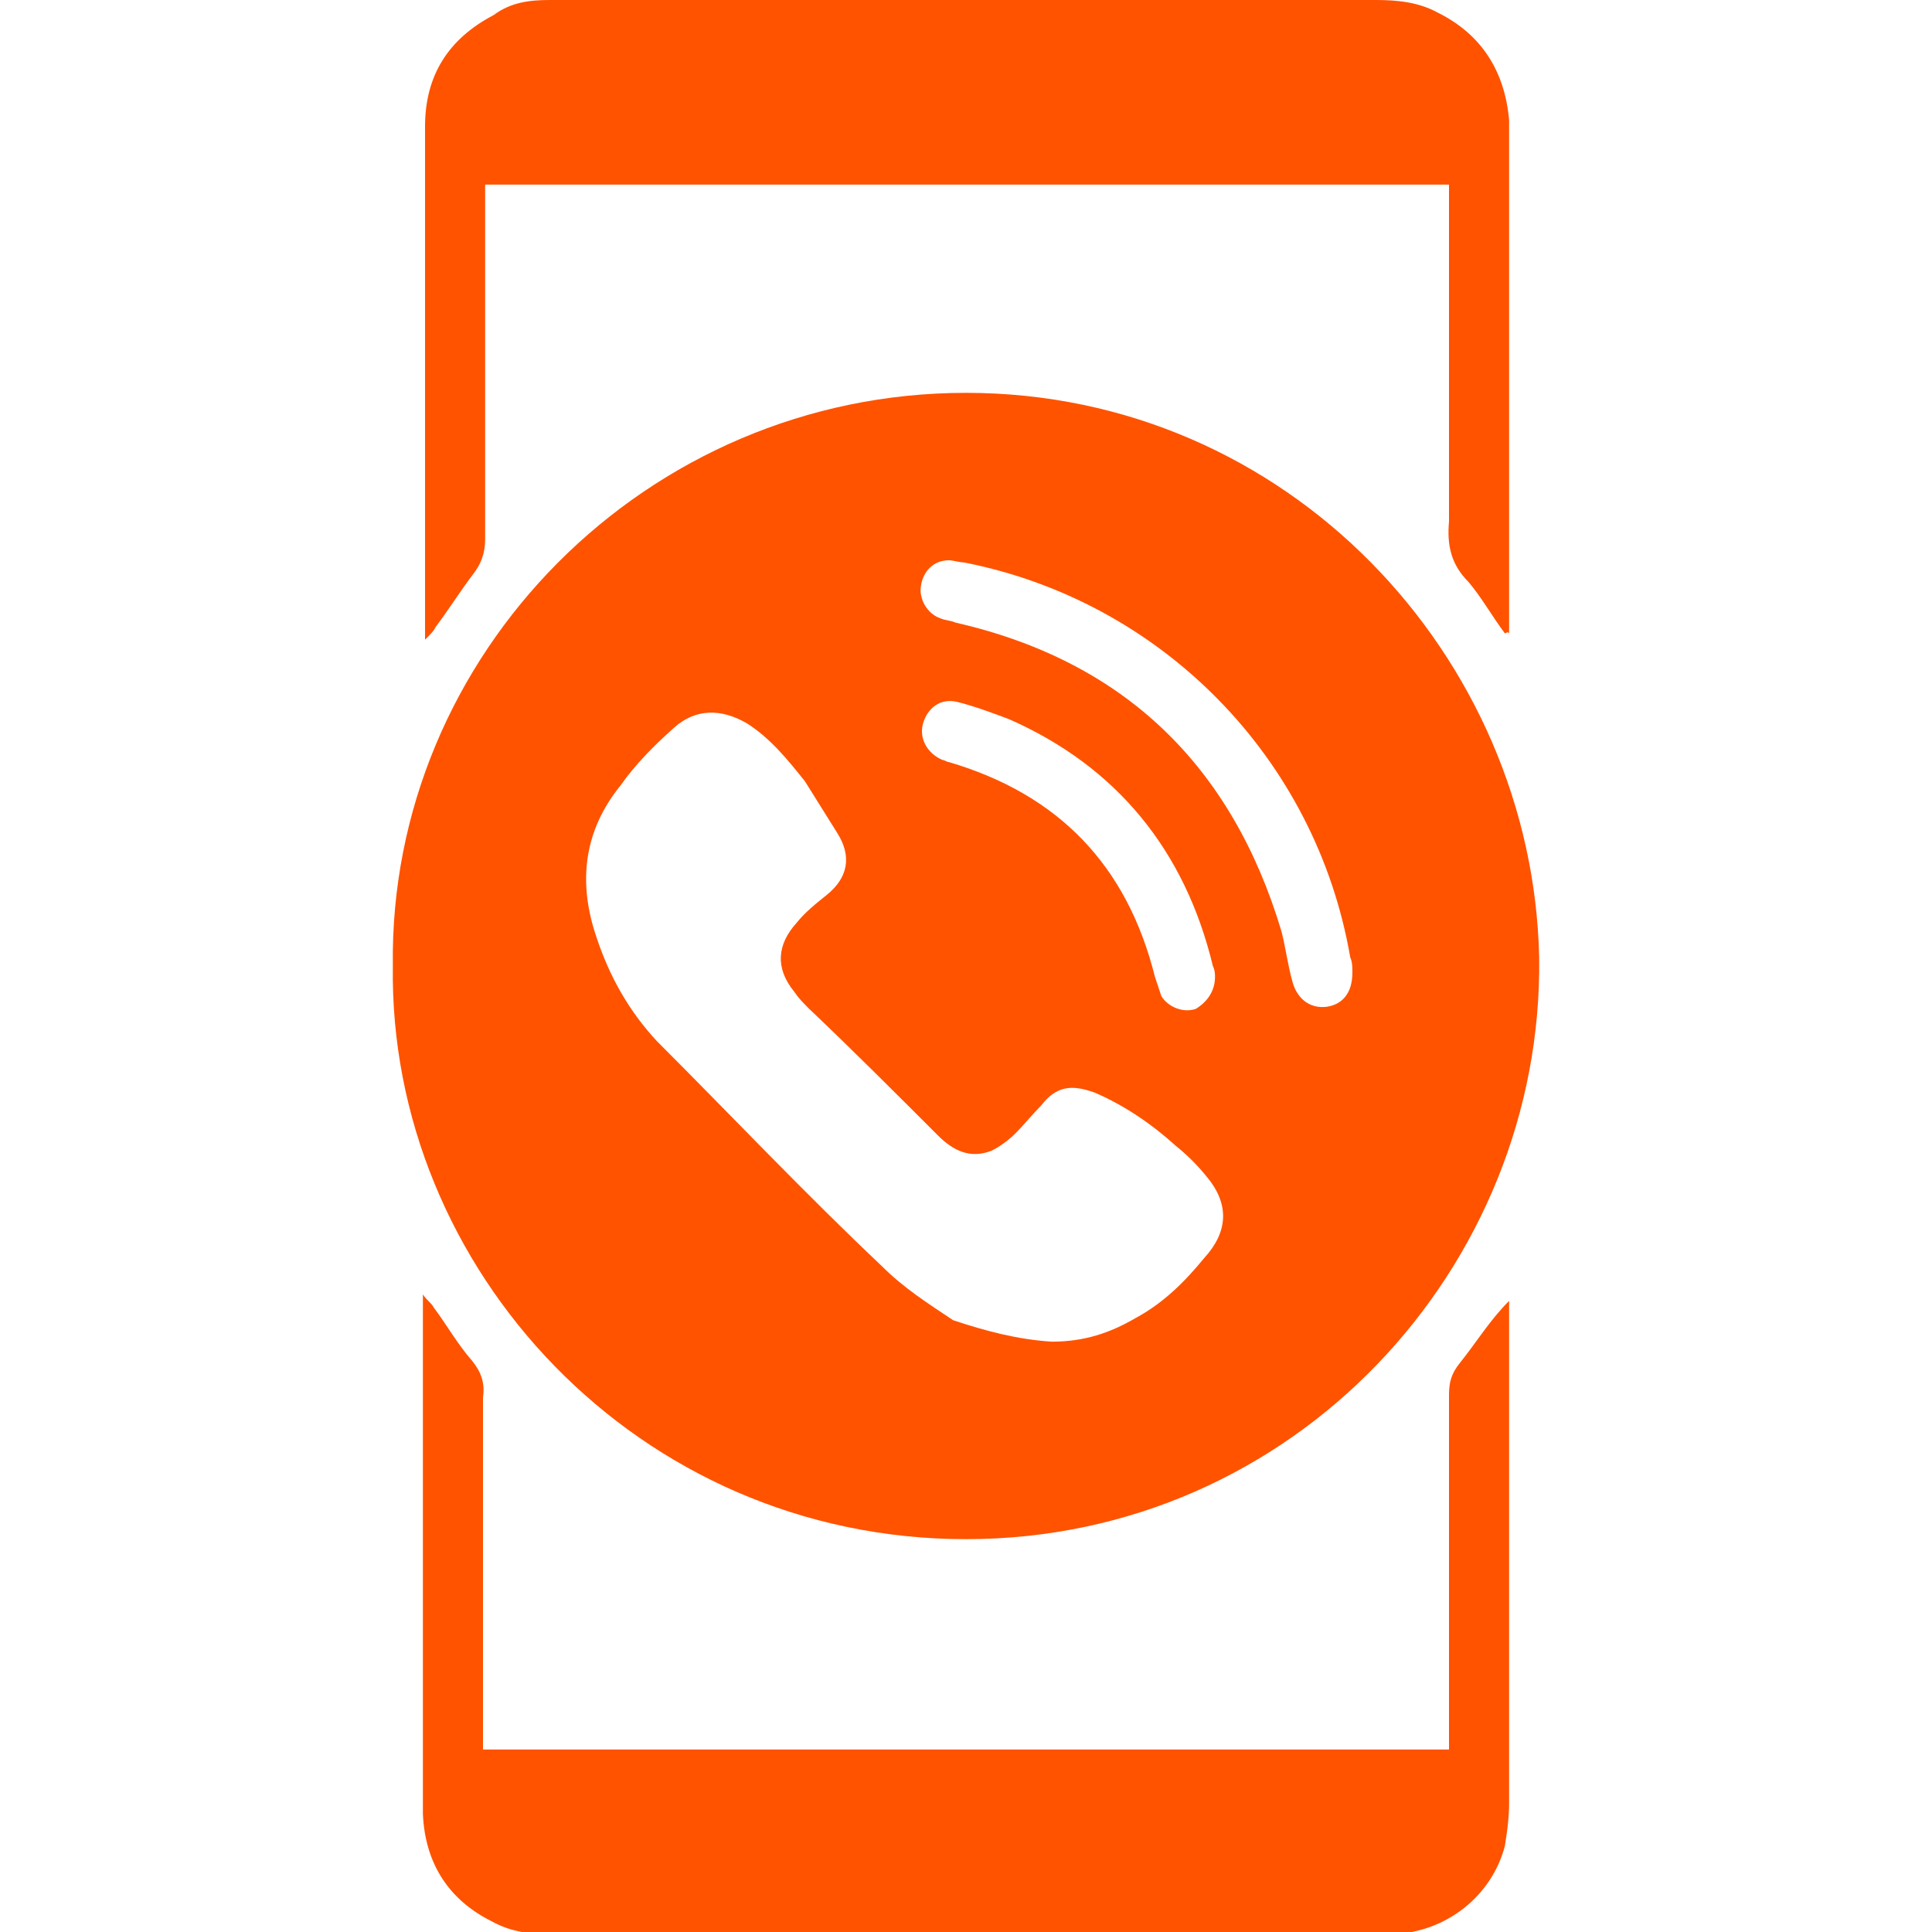
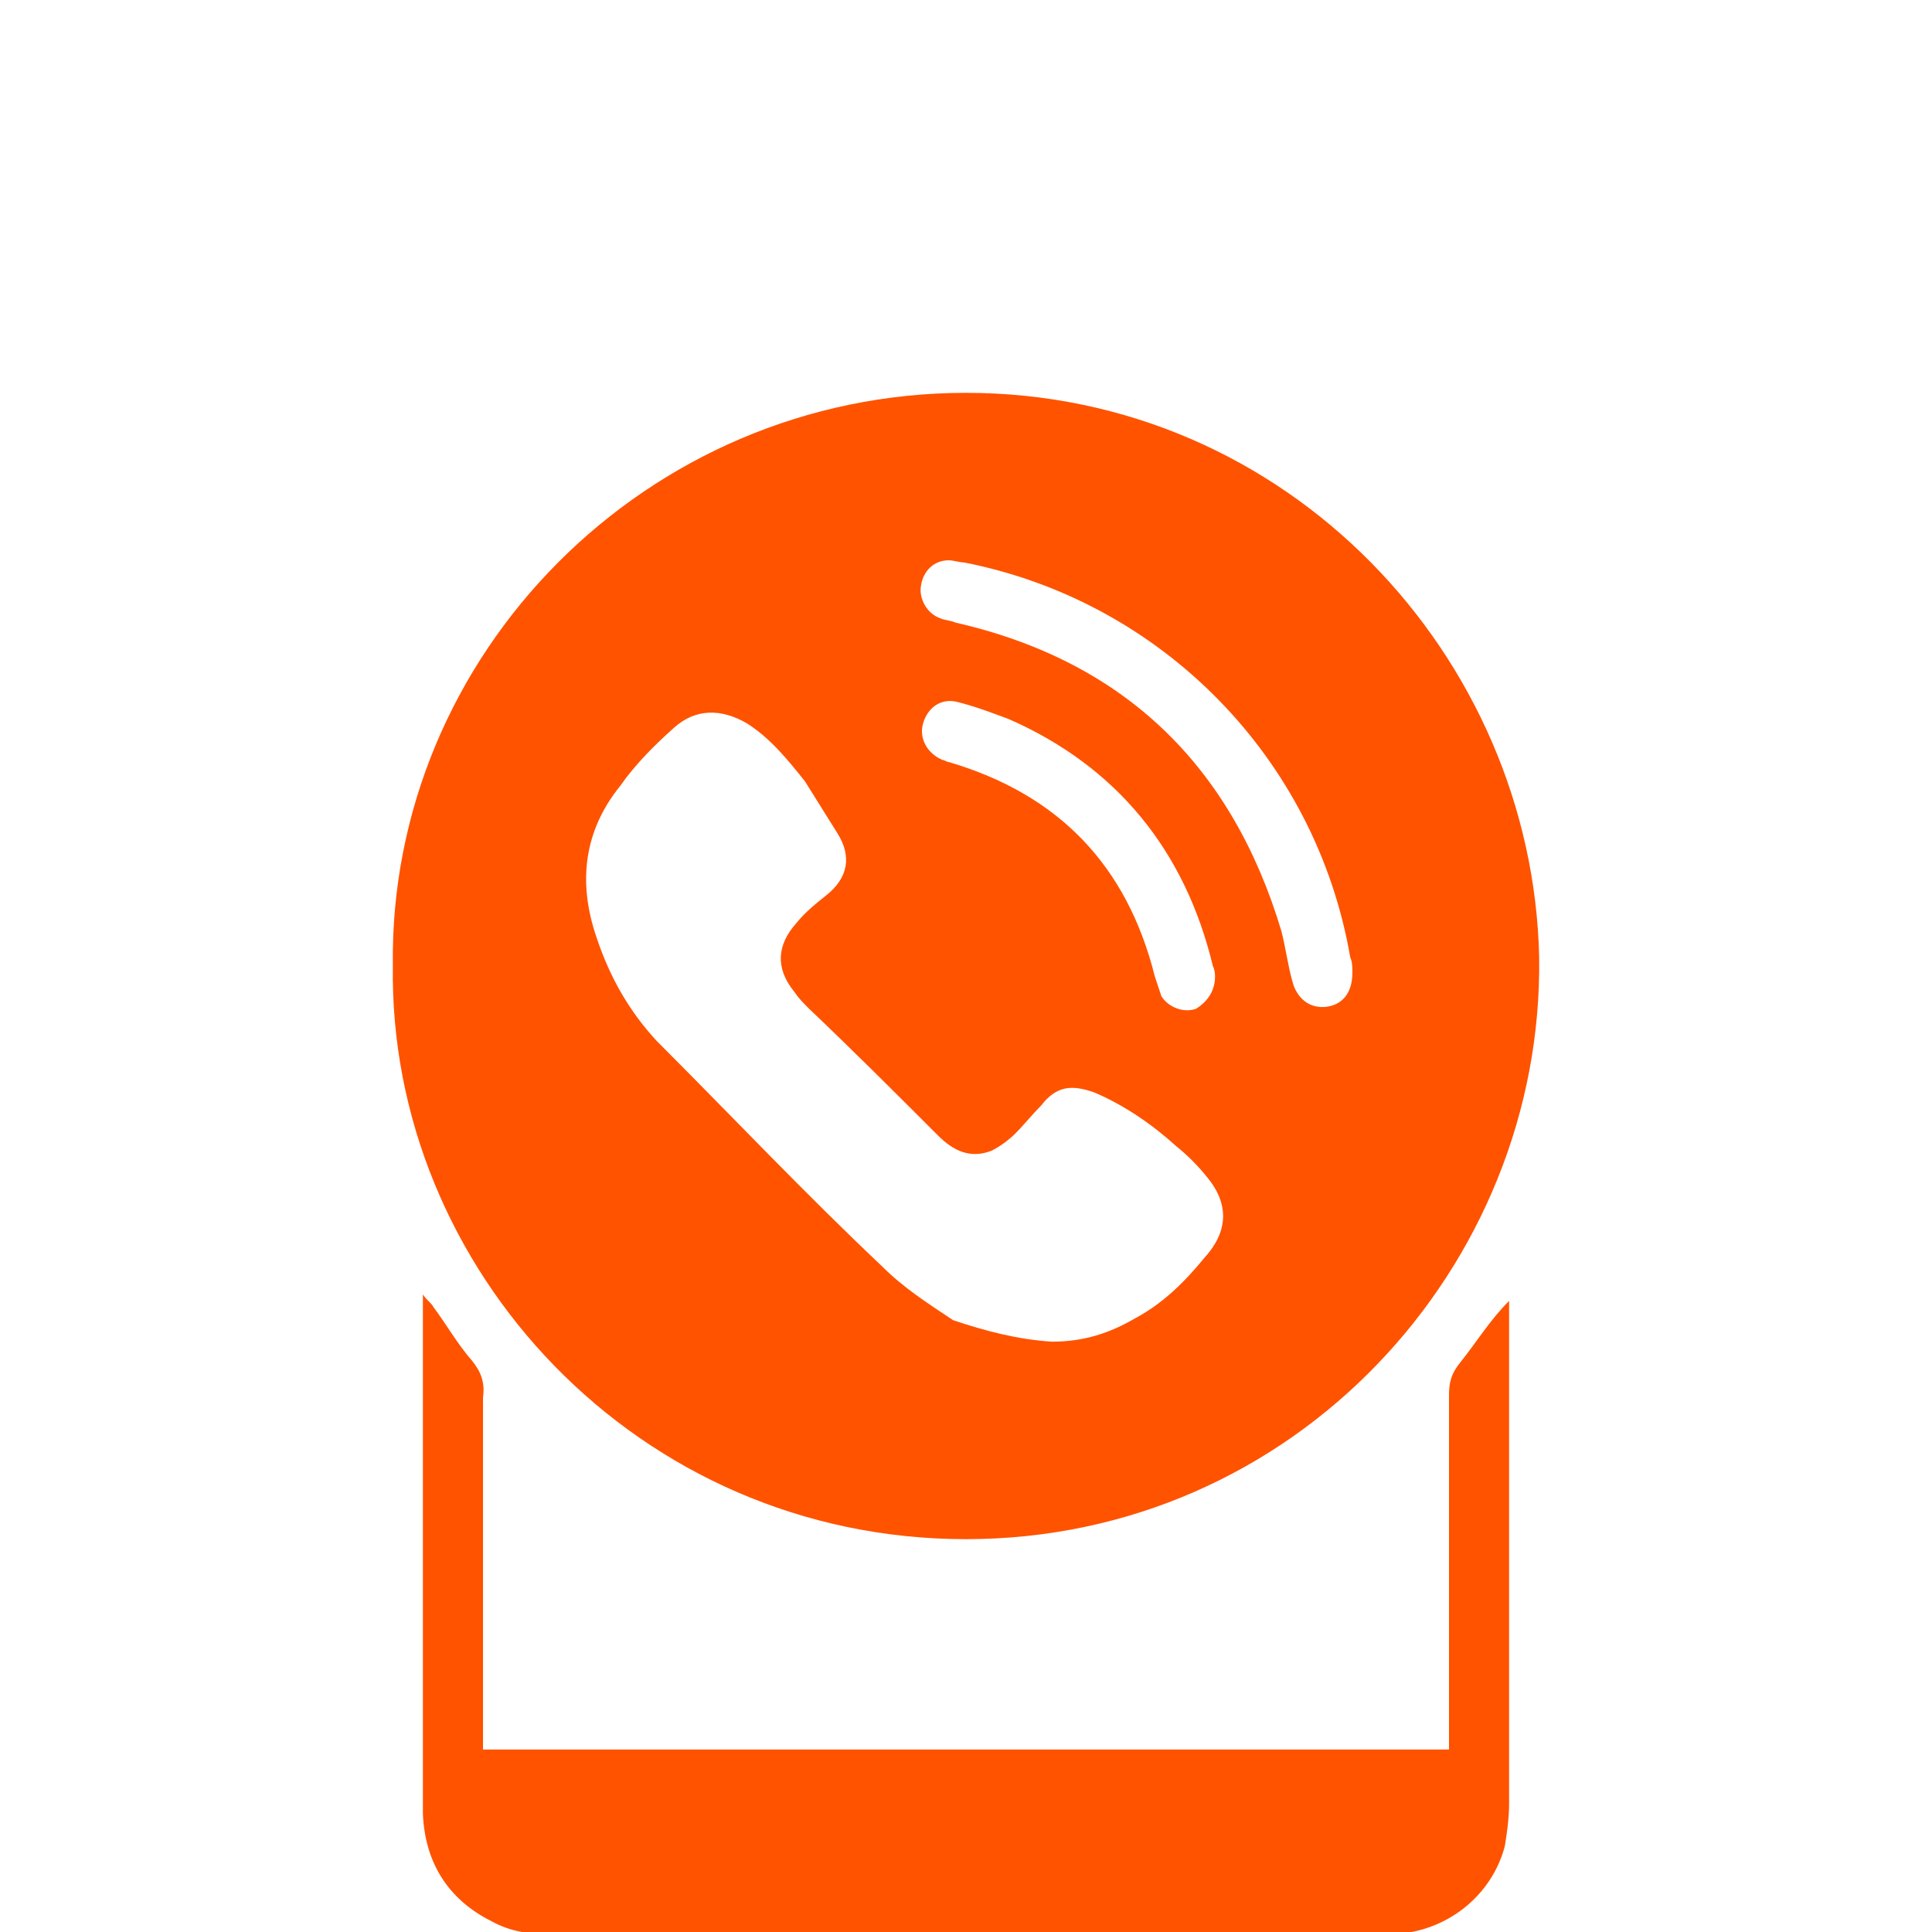
<svg xmlns="http://www.w3.org/2000/svg" version="1.1" id="Ebene_1" x="0px" y="0px" viewBox="0 0 90 90" style="enable-background:new 0 0 90 90;" xml:space="preserve">
  <style type="text/css">
	.st0{fill:#ff5300;}
</style>
  <g id="Produktberatung">
    <path class="st0" d="M18.3,45C18.1,30.5,30.1,18.3,45,18.3c15,0,26.4,12.3,26.7,26.3C71.9,59,60.3,71.7,45,71.7S18.1,59.1,18.3,45z    M49,62.5c1.5,0,2.7-0.4,3.9-1.1c1.3-0.7,2.3-1.7,3.2-2.8c1.1-1.2,1.2-2.5,0.1-3.8c-0.4-0.5-0.9-1-1.4-1.4c-1.1-1-2.4-1.9-3.8-2.5   c-1.1-0.4-1.8-0.3-2.5,0.6c-0.4,0.4-0.8,0.9-1.2,1.3c-0.3,0.3-0.7,0.6-1.1,0.8c-1,0.4-1.8,0-2.5-0.7c-2-2-4-4-6-5.9   c-0.3-0.3-0.5-0.5-0.7-0.8c-0.9-1.1-0.8-2.2,0.1-3.2c0.4-0.5,0.9-0.9,1.4-1.3c1-0.8,1.2-1.8,0.5-2.9c-0.5-0.8-1-1.6-1.5-2.4   c-0.8-1-1.6-2-2.7-2.7c-1.2-0.7-2.4-0.7-3.4,0.2c-0.9,0.8-1.8,1.7-2.5,2.7c-1.7,2.1-2,4.5-1.1,7.1c0.6,1.8,1.5,3.4,2.8,4.8   c3.5,3.5,6.9,7.1,10.5,10.5c1,1,2.1,1.7,3.3,2.5C45.9,62,47.4,62.4,49,62.5z M63,45.3c0-0.2,0-0.5-0.1-0.7   c-1.6-9.3-8.8-16.6-18-18.4c-0.2,0-0.5-0.1-0.7-0.1c-0.7,0-1.2,0.5-1.3,1.2c-0.1,0.6,0.3,1.3,0.9,1.5c0.2,0.1,0.5,0.1,0.7,0.2   c7.9,1.8,12.9,6.7,15.2,14.4c0.2,0.8,0.3,1.6,0.5,2.3c0.2,0.8,0.8,1.3,1.6,1.2C62.5,46.8,63,46.3,63,45.3z M56.6,45.5   c0-0.1,0-0.3-0.1-0.5c-1.3-5.4-4.5-9.3-9.5-11.5c-0.8-0.3-1.6-0.6-2.4-0.8c-0.8-0.2-1.4,0.3-1.6,1c-0.2,0.7,0.2,1.4,0.9,1.7   c0.1,0,0.2,0.1,0.3,0.1c5.1,1.5,8.3,4.8,9.6,10c0.1,0.3,0.2,0.6,0.3,0.9c0.3,0.5,1,0.8,1.6,0.6C56.2,46.7,56.6,46.2,56.6,45.5z" />
    <path class="st0" d="M70.3,60.6c0,0.3,0,0.5,0,0.8c0,7.5,0,15,0,22.6c0,0.7-0.1,1.4-0.2,2c-0.6,2.3-2.7,4-5.2,4.1   c-0.2,0-0.3,0-0.5,0c-12.9,0-25.9,0-38.8,0c-0.9,0-1.8-0.1-2.7-0.6c-2-1-3.1-2.7-3.2-5c0-0.5,0-1,0-1.6c0-7.1,0-14.2,0-21.4   c0-0.3,0-0.7,0-1.2c0.2,0.3,0.4,0.4,0.5,0.6c0.6,0.8,1.1,1.7,1.8,2.5c0.4,0.5,0.6,1,0.5,1.7c0,5.1,0,10.2,0,15.3c0,0.4,0,0.7,0,1.1   c15,0,29.9,0,45,0c0-0.4,0-0.8,0-1.1c0-5.1,0-10.3,0-15.4c0-0.6,0.1-1,0.5-1.5C68.8,62.5,69.4,61.5,70.3,60.6   C70.2,60.5,70.2,60.5,70.3,60.6z" />
-     <path class="st0" d="M70.1,29.5c-0.6-0.8-1.1-1.7-1.7-2.4c-0.8-0.8-1-1.7-0.9-2.8c0-4.9,0-9.7,0-14.6c0-0.4,0-0.7,0-1.1   c-15,0-29.9,0-44.9,0c0,0.4,0,0.7,0,1.1c0,5.1,0,10.3,0,15.4c0,0.7-0.2,1.2-0.6,1.7c-0.6,0.8-1.1,1.6-1.7,2.4   c-0.1,0.2-0.2,0.3-0.5,0.6c0-0.4,0-0.6,0-0.8c0-7.7,0-15.4,0-23.1c0-2.4,1.1-4.1,3.2-5.2C23.8,0.1,24.7,0,25.6,0c3.3,0,6.7,0,10,0   c9.5,0,19,0,28.5,0c1,0,2,0.1,2.9,0.6c2,1,3.1,2.7,3.3,5c0,0.2,0,0.3,0,0.5c0,7.7,0,15.3,0,23c0,0.1,0,0.3,0,0.4   C70.2,29.4,70.2,29.5,70.1,29.5z" />
  </g>
</svg>